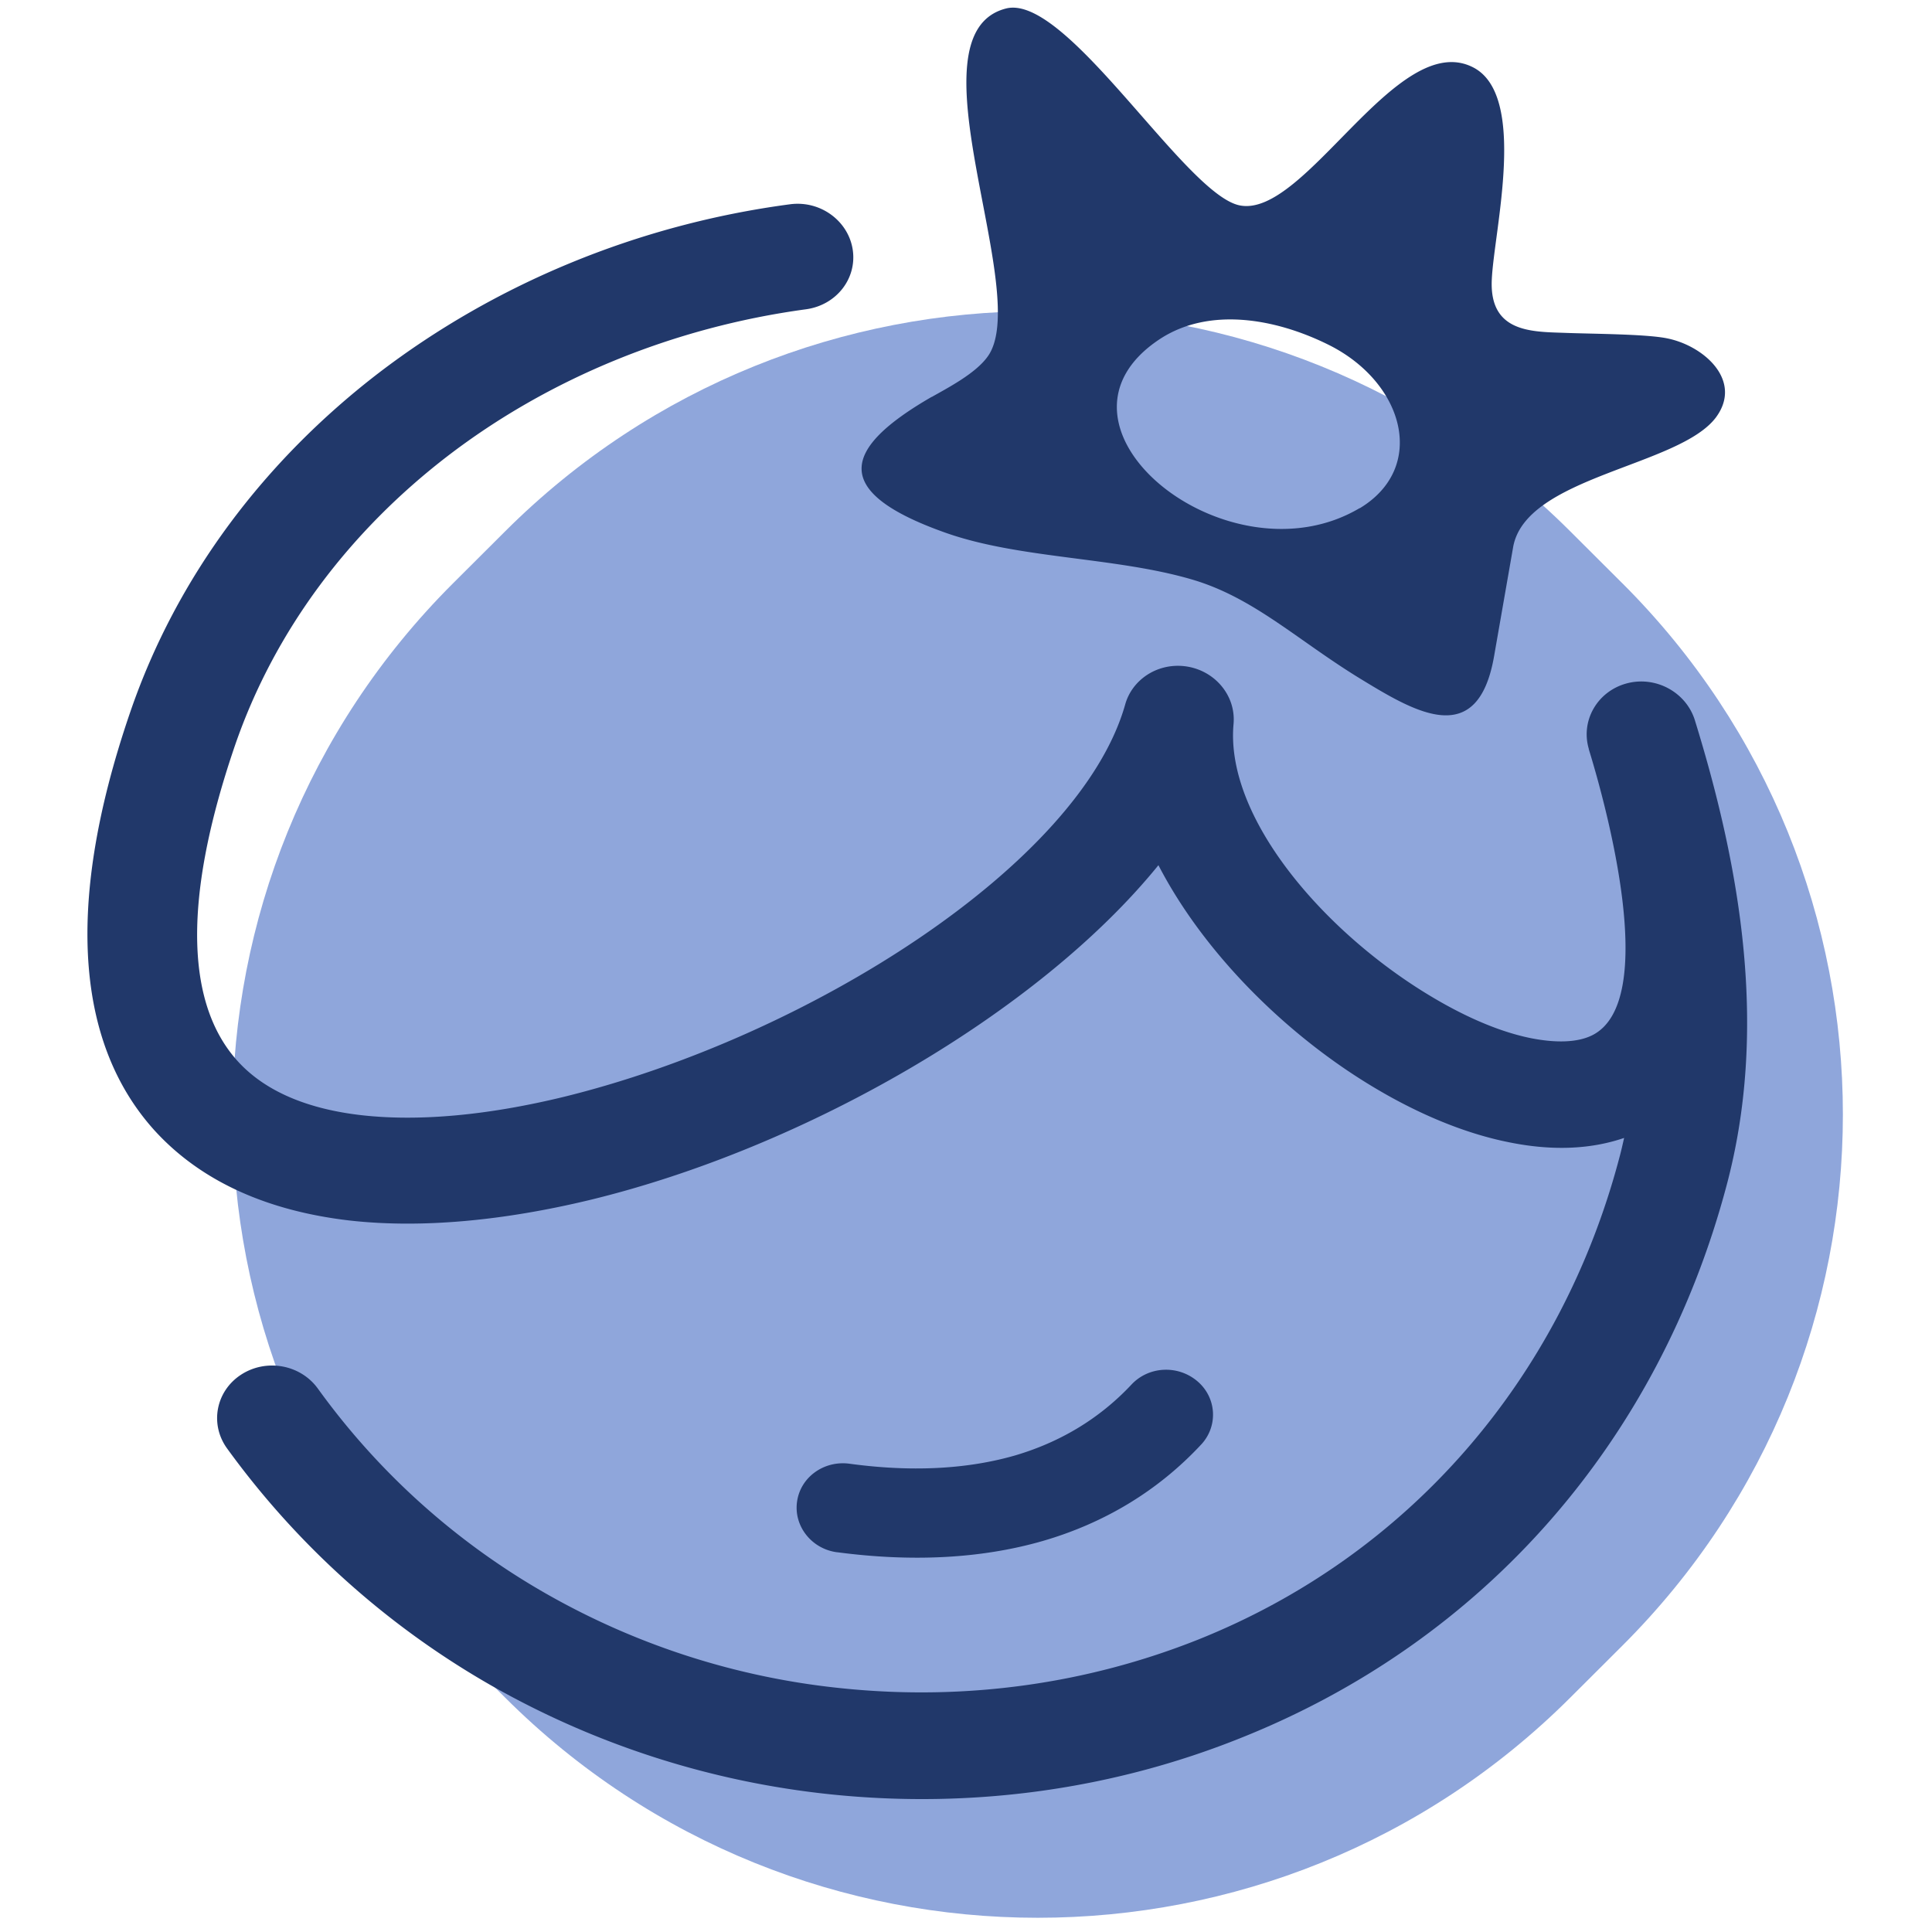
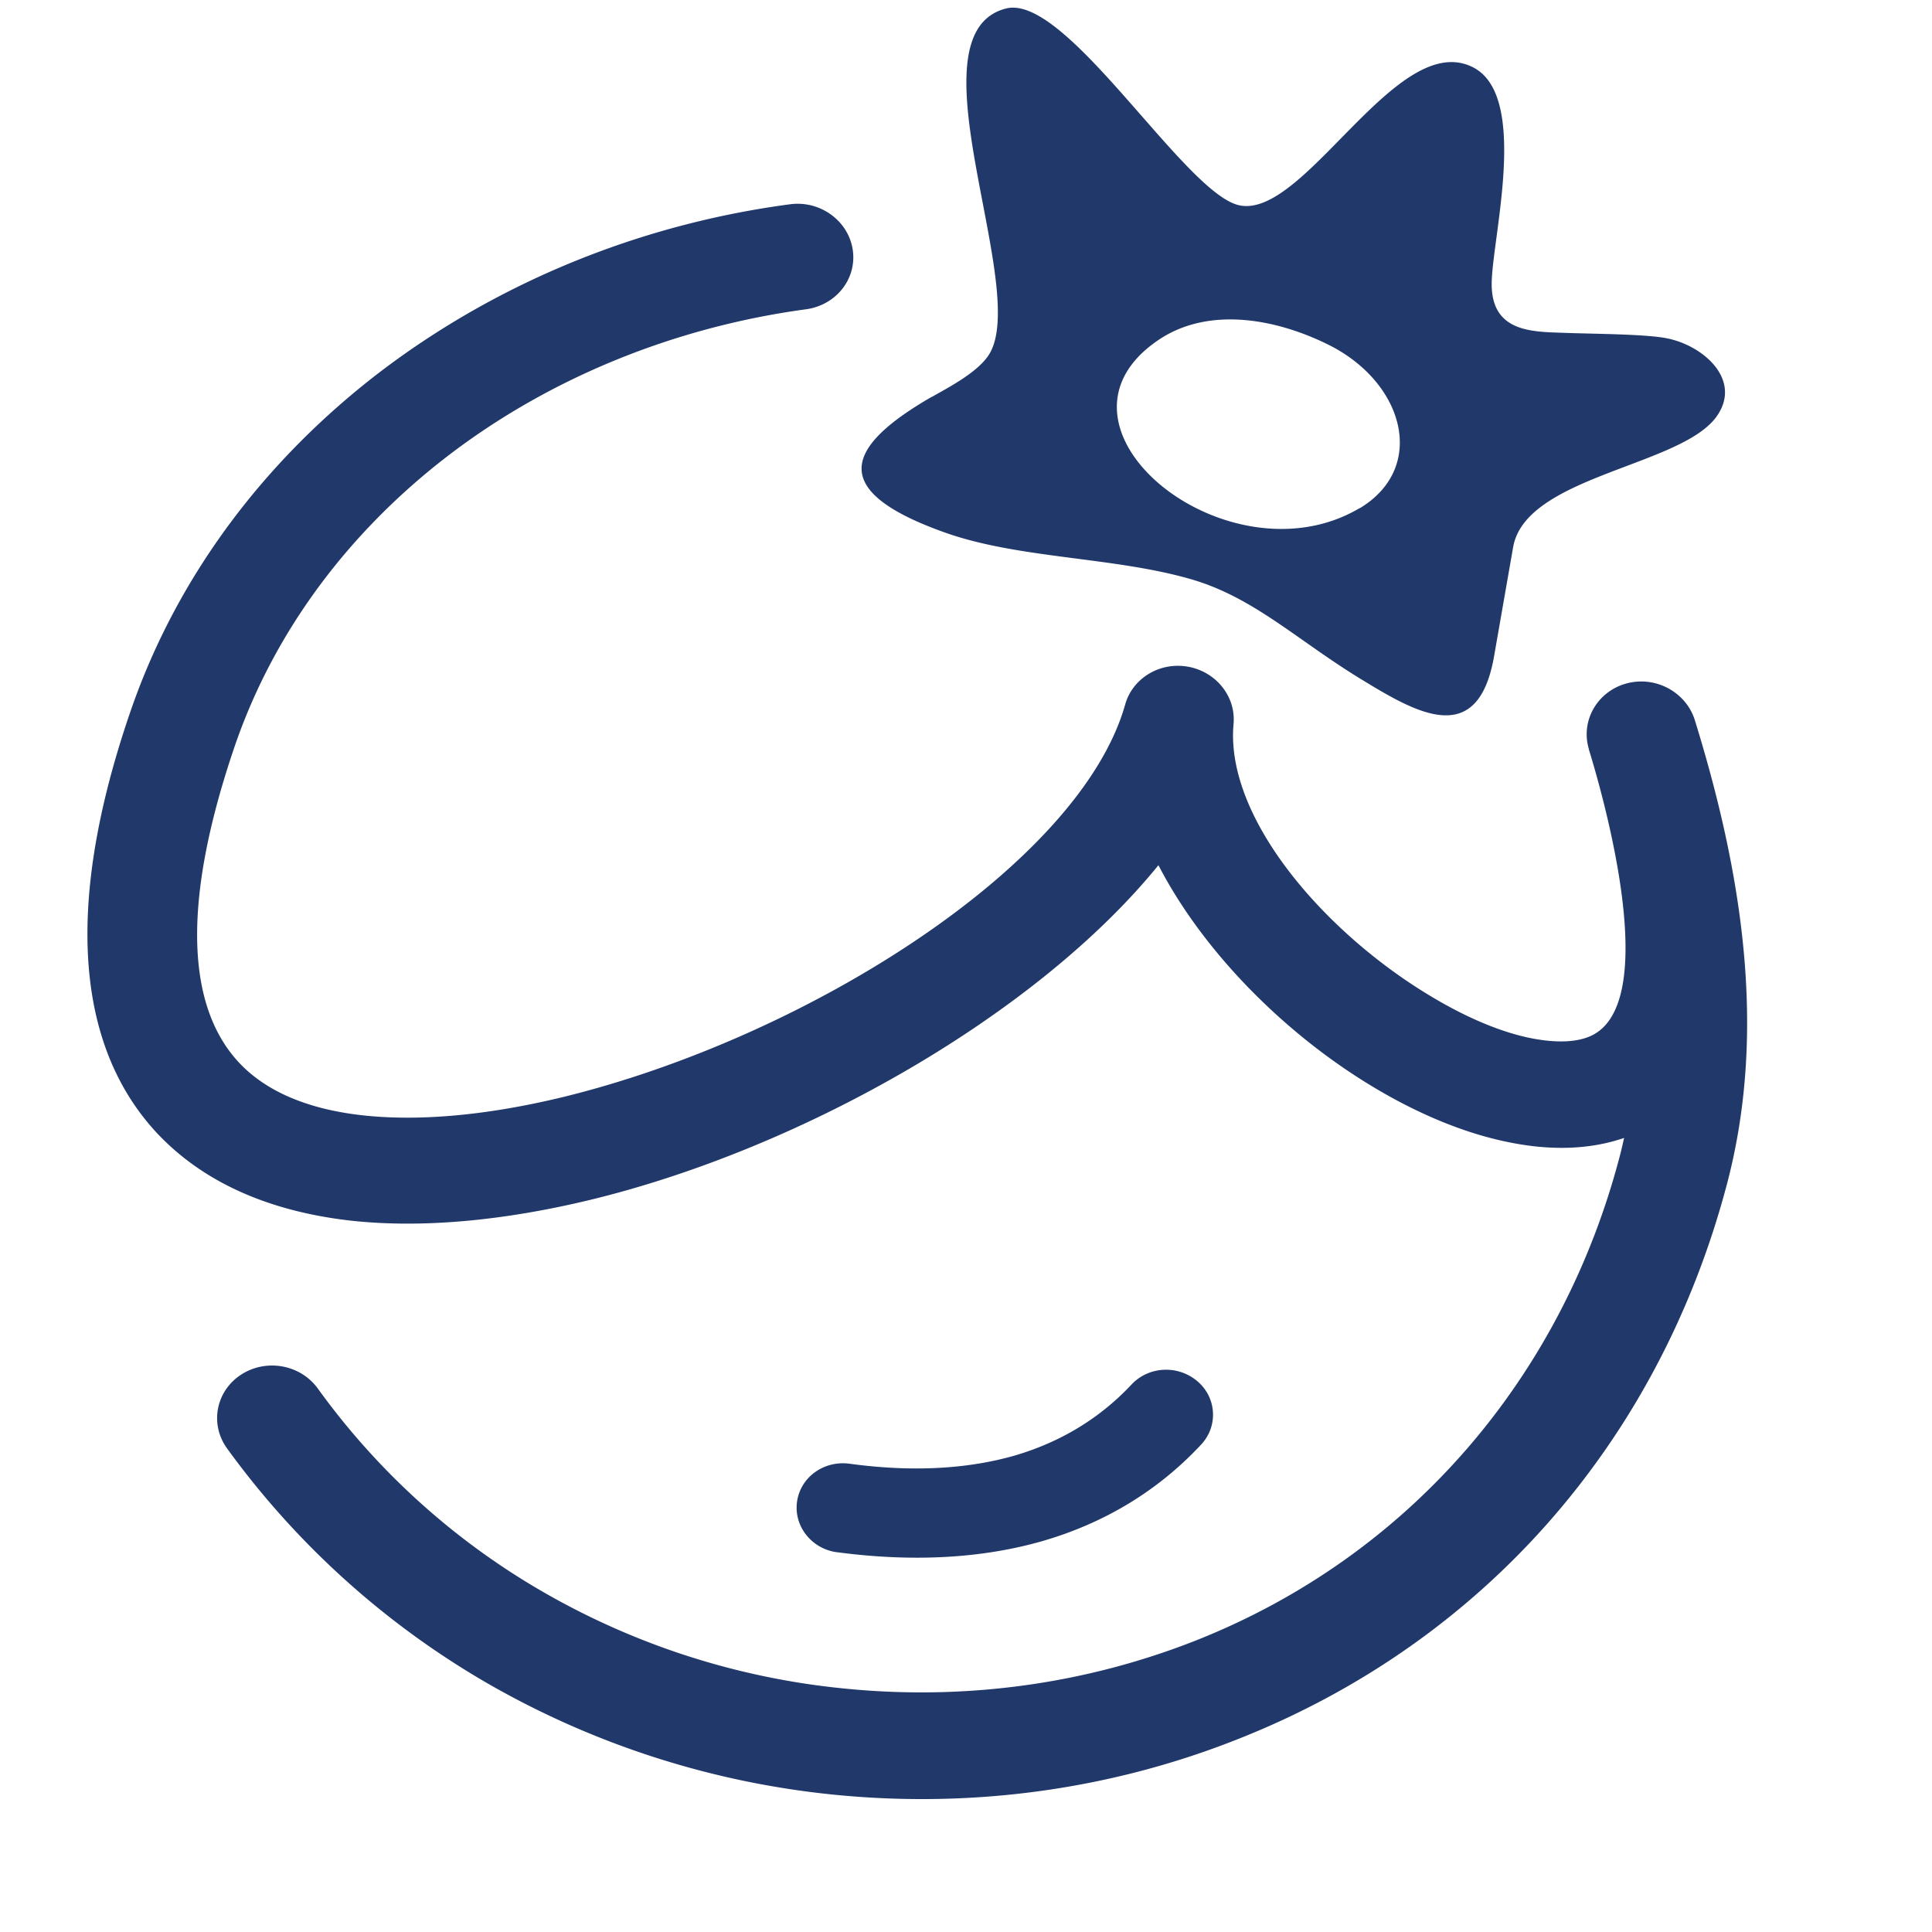
<svg xmlns="http://www.w3.org/2000/svg" width="1000" height="1000">
  <svg width="1000" height="1000" style="display:inline">
    <svg width="67" height="73" transform="translate(41.096)scale(13.699)">
      <svg width="67" height="73" fill="none" viewBox="0 0 67 73">
-         <path fill="#8FA6DB" d="m58.296 22.037-1.97-1.965C45.215 8.986 27.2 8.986 16.09 20.072l-1.97 1.965c-11.112 11.086-11.112 29.059 0 40.144l1.97 1.965c11.111 11.086 29.126 11.086 40.237 0l1.97-1.965c11.112-11.085 11.112-29.058 0-40.144" />
        <path fill="#21386A" fill-rule="evenodd" d="M32.198 15.003c.593-.339 1.638-.875 2.104-1.51 1.765-2.33-3.093-12.197.706-13.171 2.288-.593 6.778 7.044 8.84 7.44 2.471.48 5.931-6.664 8.798-5.224 2.09 1.045.804 6.169.72 8.018-.1 1.99 1.468 1.977 2.711 2.019 1.03.042 3.12.042 3.926.212 1.384.282 2.852 1.595 1.836 2.978-1.384 1.864-7.202 2.23-7.668 4.913l-.72 4.122c-.608 3.472-2.895 2.16-4.957.903-2.429-1.468-4.095-3.12-6.468-3.811-2.895-.847-6.481-.777-9.263-1.75-4.42-1.553-3.954-3.191-.55-5.153zM28.625 58.65c-.96-.127-1.638-.988-1.51-1.906.126-.931 1.016-1.567 1.976-1.44 2.274.31 4.392.226 6.256-.31 1.68-.494 3.177-1.37 4.406-2.682.65-.692 1.75-.748 2.485-.127.734.62.791 1.694.156 2.385-1.667 1.793-3.714 2.993-6.002 3.656-2.358.678-4.985.79-7.753.424zm28.412-30.336c-.325-1.059.297-2.174 1.398-2.485 1.102-.31 2.26.31 2.599 1.37 1.765 5.703 2.767 11.73 1.2 17.603-2.556 9.613-9.122 17.194-18.386 20.878-4.73 1.892-10.012 2.682-15.463 2.117a32.8 32.8 0 0 1-12.864-4.136 31.8 31.8 0 0 1-9.942-8.935c-.663-.918-.423-2.16.523-2.781s2.245-.396 2.909.522a27.3 27.3 0 0 0 8.628 7.75 28.3 28.3 0 0 0 11.156 3.571c4.759.494 9.334-.197 13.43-1.82 8.02-3.191 13.753-9.882 15.956-18.21.07-.255.127-.51.184-.763-1.314.451-2.782.48-4.321.17-1.653-.325-3.39-1.045-5.056-2.034-3.318-1.962-6.481-5.081-8.218-8.441-4.548 5.604-13.387 10.686-21.479 12.648-3.22.776-6.354 1.087-9.094.776-3.008-.352-5.564-1.425-7.371-3.416-2.768-3.077-3.53-8.145-.904-15.796C3.687 21.751 7.02 17.39 11.298 14.1c4.406-3.374 9.8-5.619 15.548-6.381 1.144-.155 2.203.621 2.372 1.708.17 1.101-.621 2.103-1.765 2.259-4.999.677-9.715 2.611-13.542 5.547-3.672 2.824-6.524 6.55-8.035 10.94-2.09 6.113-1.737 9.882.099 11.915 1.059 1.172 2.697 1.82 4.674 2.047 2.231.254 4.843-.014 7.597-.678 9.264-2.258 19.558-8.794 21.267-14.836.254-.918 1.172-1.553 2.203-1.454 1.143.113 1.99 1.087 1.892 2.188-.325 3.571 3.488 7.947 7.555 10.347 1.285.762 2.556 1.299 3.686 1.525.932.183 1.75.17 2.315-.113 2.556-1.285.523-8.682-.14-10.827zm-8.67-9.105c2.57-1.54 1.694-4.758-1.172-6.183-2.02-1.003-4.505-1.426-6.355-.226-4.999 3.275 2.556 9.359 7.54 6.394z" clip-rule="evenodd" />
      </svg>
    </svg>
  </svg>
</svg>